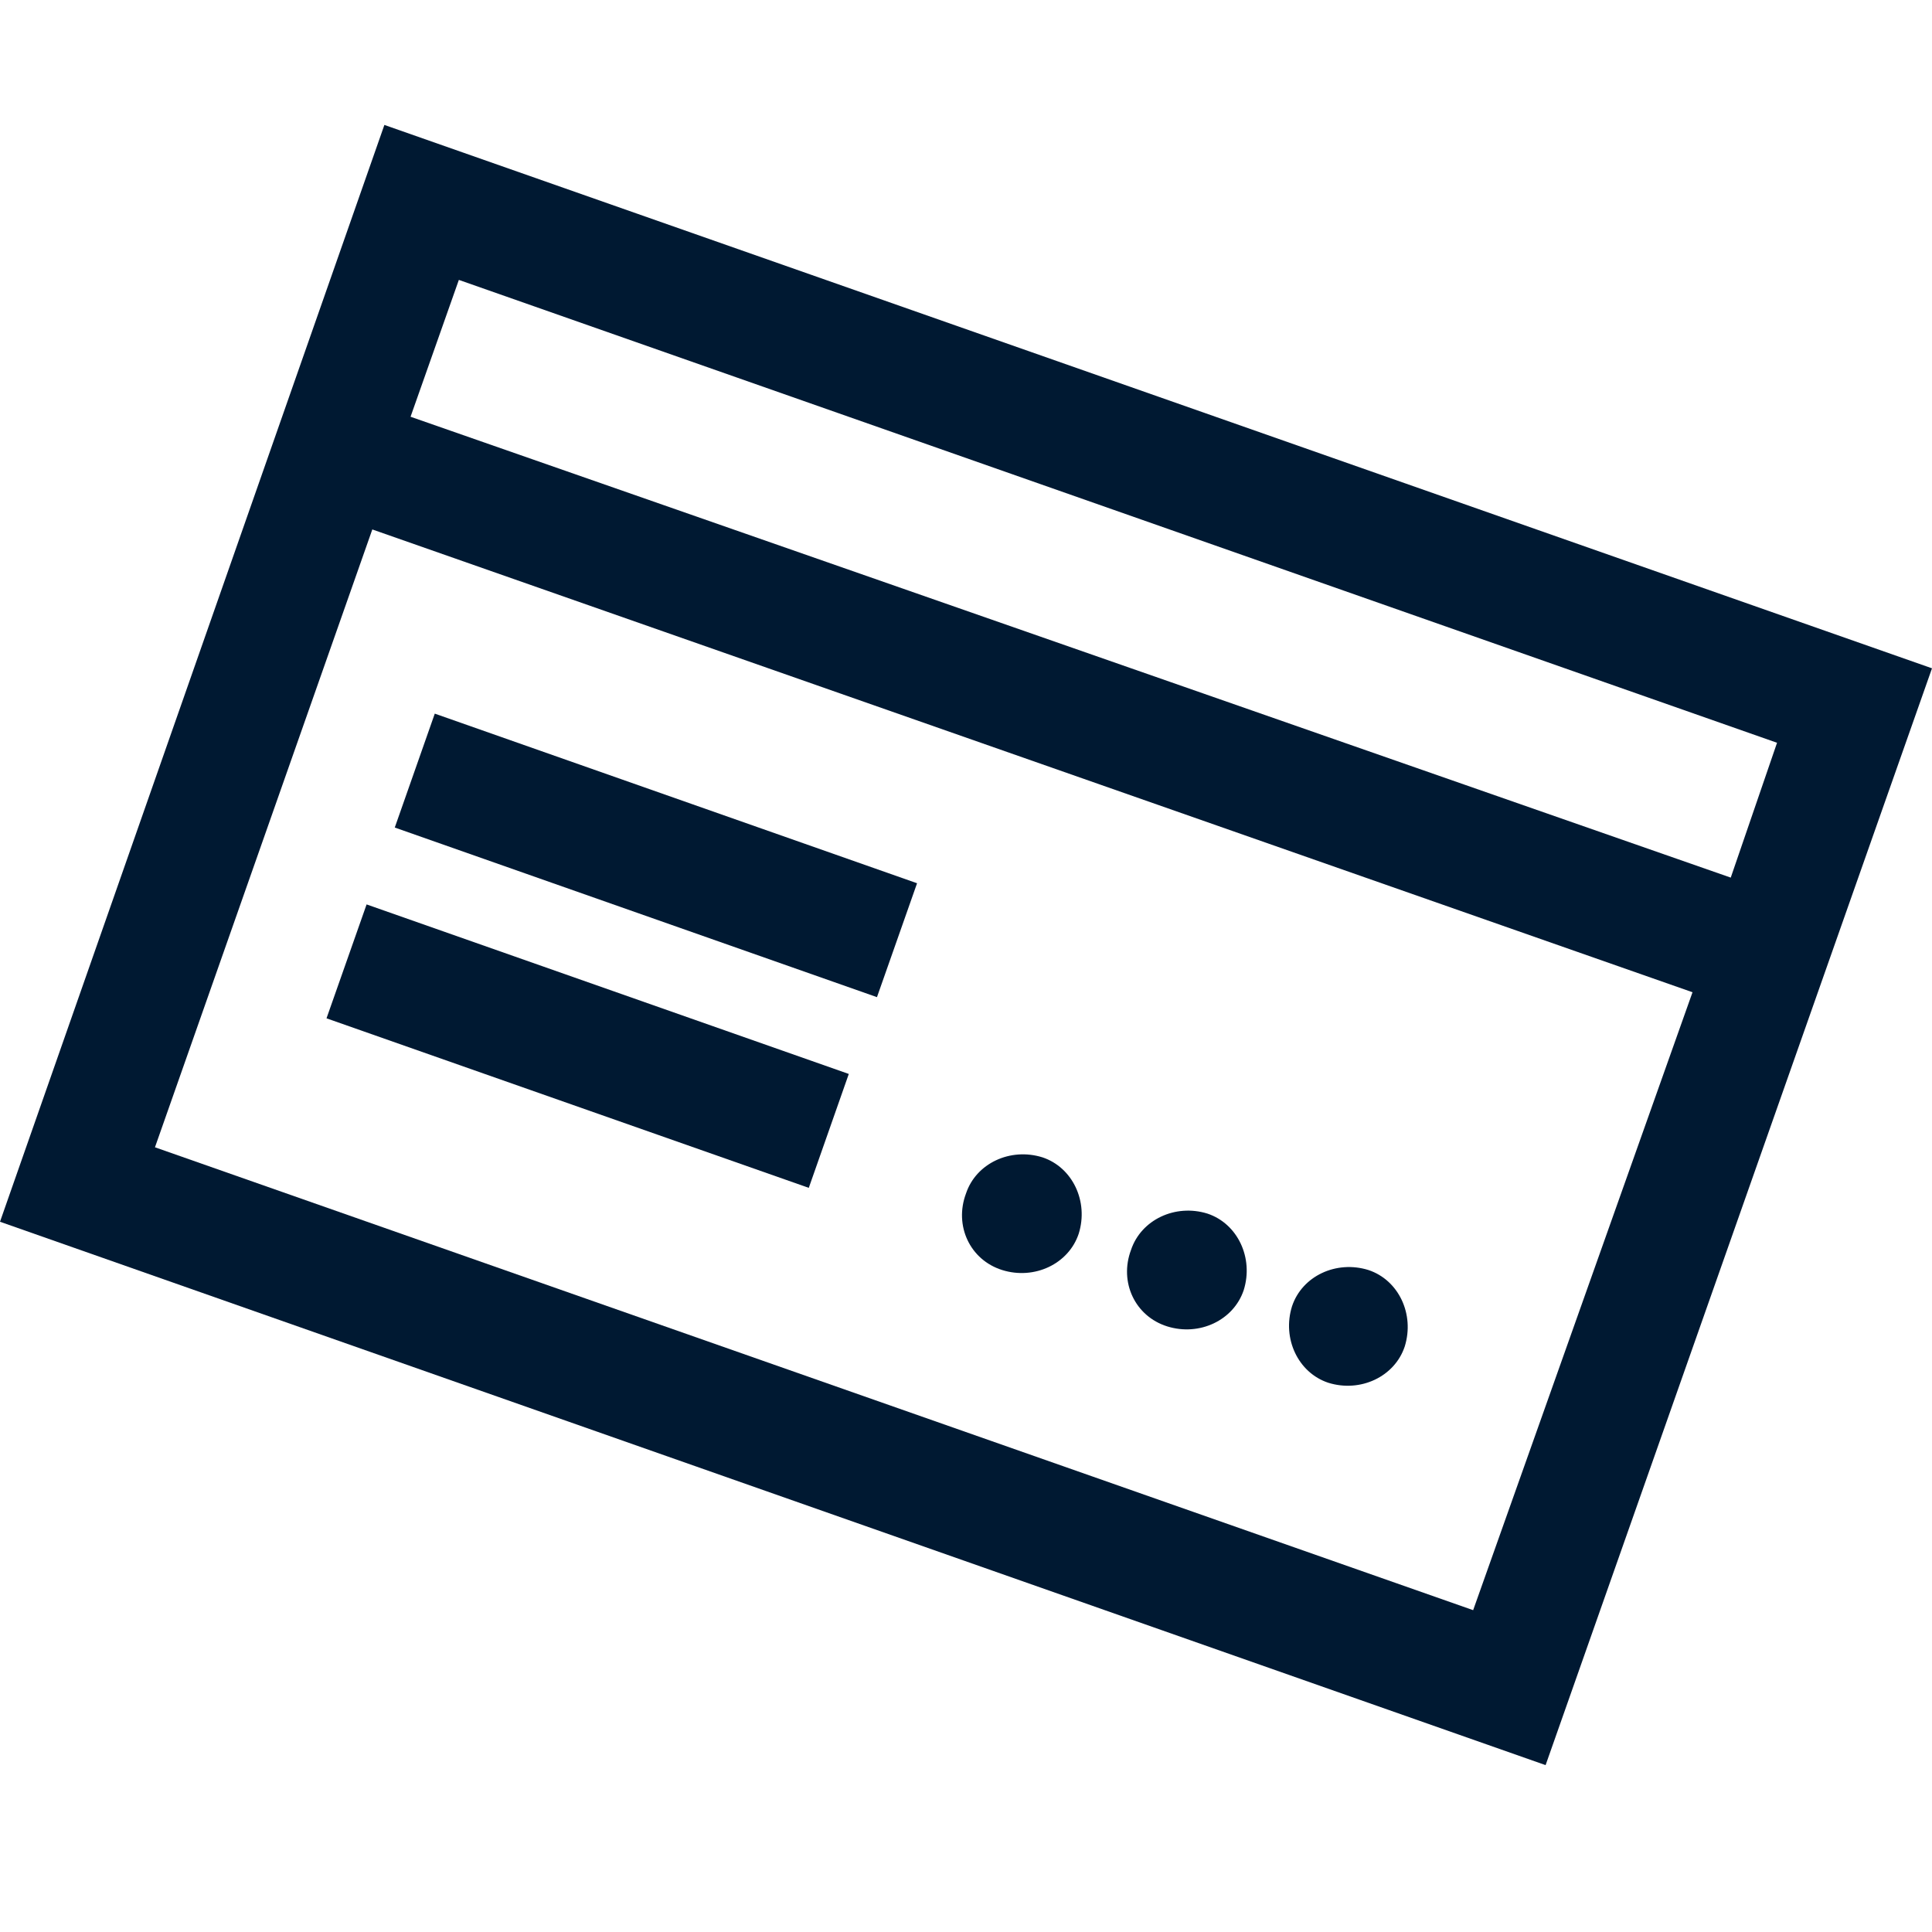
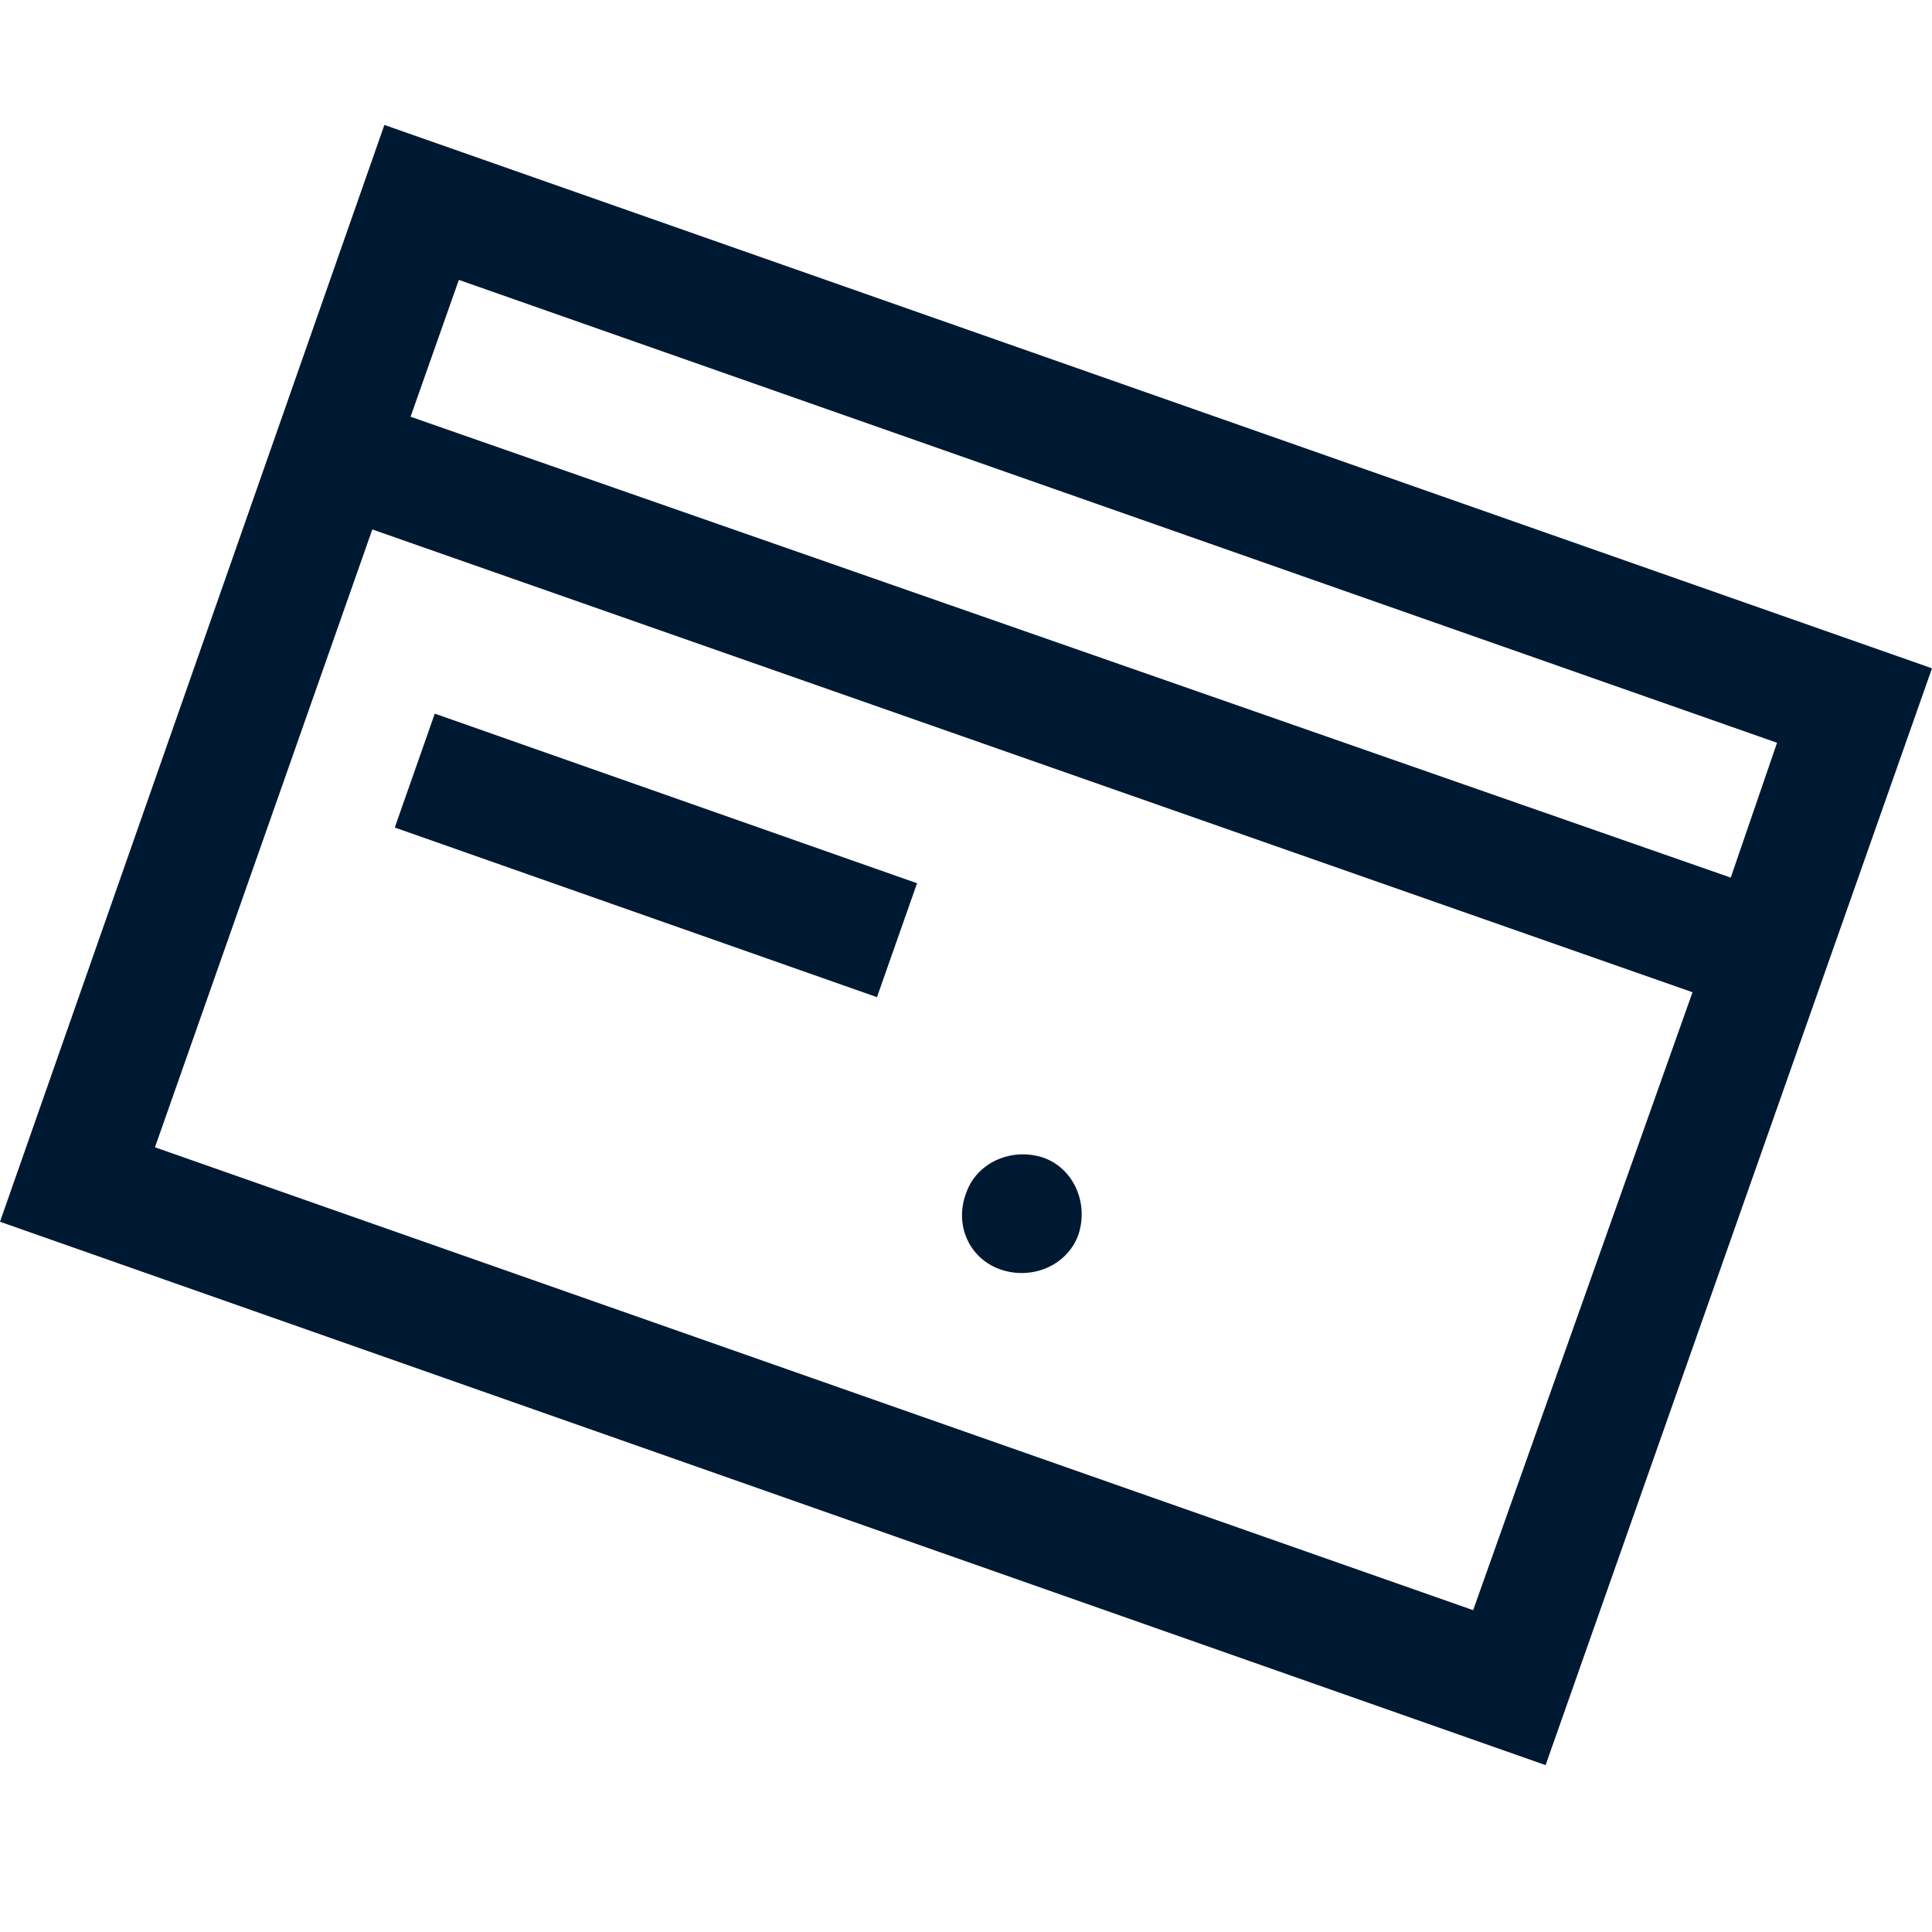
<svg xmlns="http://www.w3.org/2000/svg" width="24" height="24" viewBox="0 0 24 24" fill="none">
  <path d="M5.401 8.865L4.904 10.28L10.894 12.387L11.392 10.972L5.401 8.865Z" fill="#001932" />
-   <path d="M4.056 12.65L4.554 11.235L10.544 13.341L10.047 14.756L4.056 12.65Z" fill="#001932" />
-   <path d="M17.45 16.727C17.325 17.102 16.9 17.302 16.5 17.177C16.125 17.052 15.925 16.627 16.05 16.227C16.175 15.851 16.6 15.652 17 15.777C17.375 15.902 17.575 16.326 17.45 16.727Z" fill="#001932" />
-   <path d="M14.5 16.477C14.9 16.602 15.325 16.401 15.45 16.026C15.575 15.627 15.375 15.201 15 15.076C14.6 14.951 14.175 15.152 14.05 15.527C13.9 15.927 14.1 16.352 14.5 16.477Z" fill="#001932" />
  <path d="M13.4 15.326C13.275 15.701 12.85 15.902 12.45 15.777C12.05 15.652 11.85 15.226 12 14.826C12.125 14.451 12.55 14.252 12.95 14.377C13.325 14.502 13.525 14.927 13.4 15.326Z" fill="#001932" />
  <path d="M0 15.177L4.775 1.552L24 8.302L19.2 21.927L0 15.177ZM1.925 14.252L18.3 20.002L21.025 12.326L4.625 6.577L1.925 14.252ZM5.7 3.477L5.1 5.177L21.5 10.902L22.075 9.227L5.7 3.477Z" fill="#001932" />
</svg>